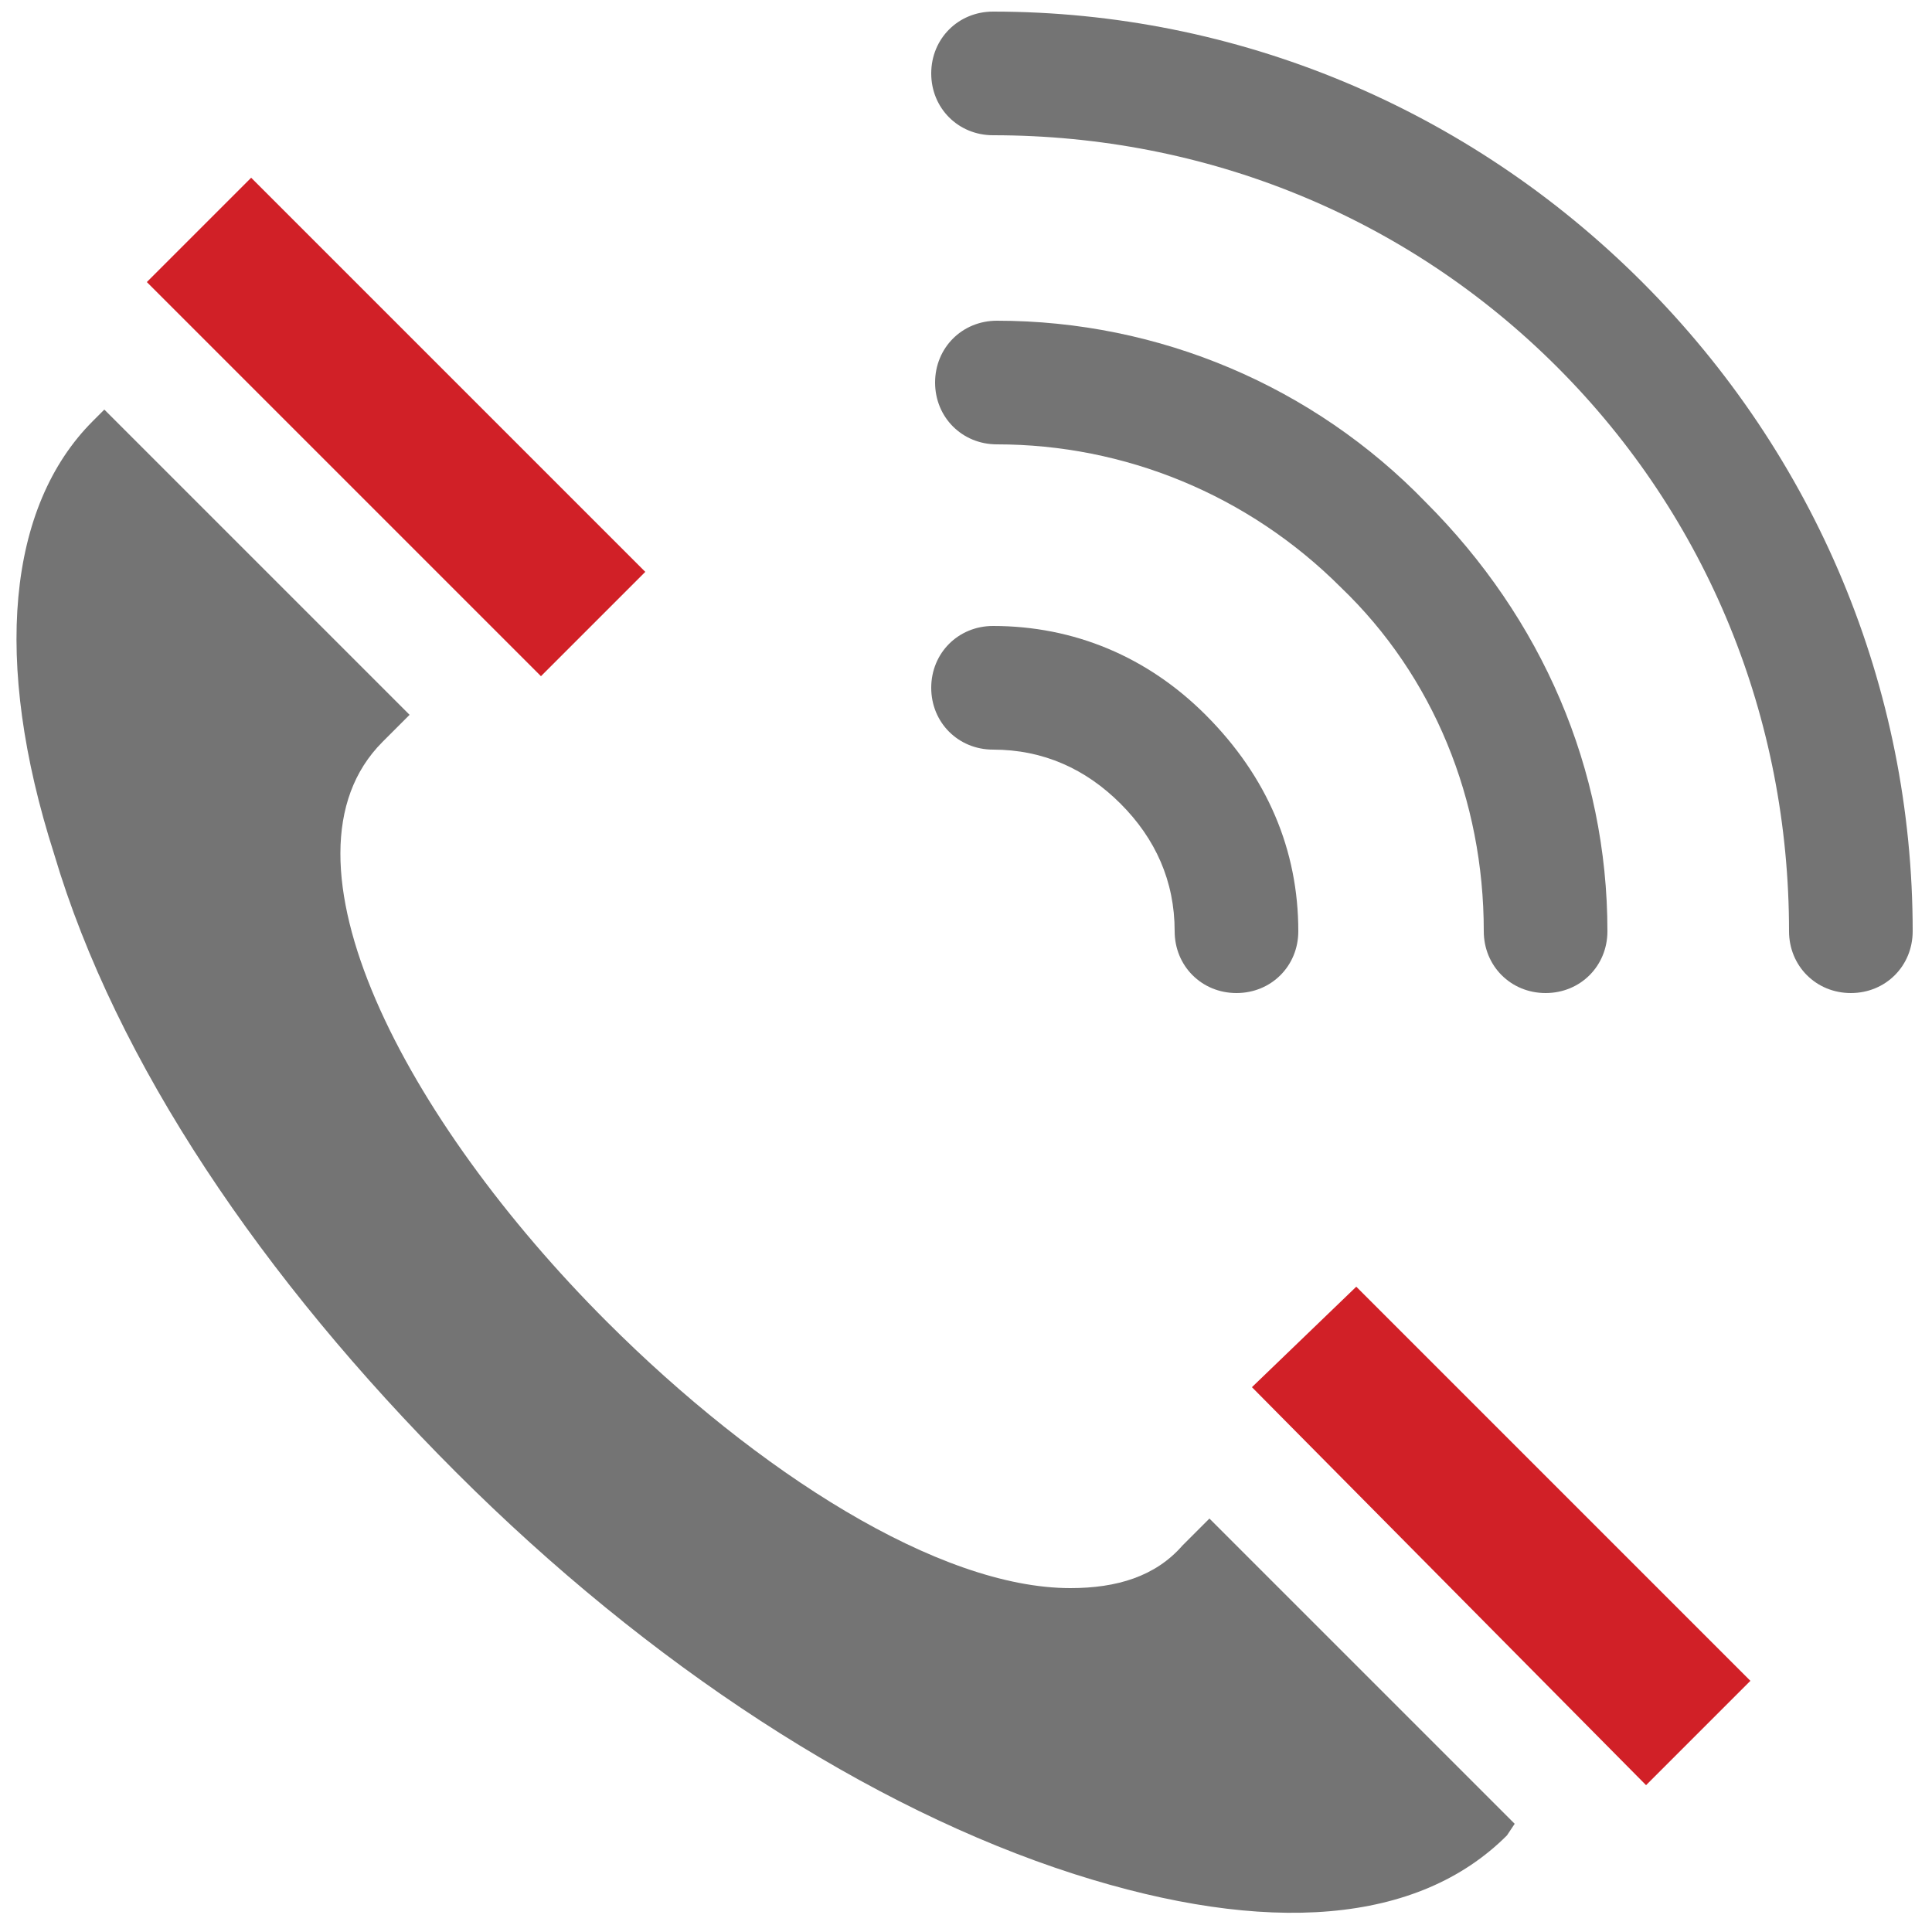
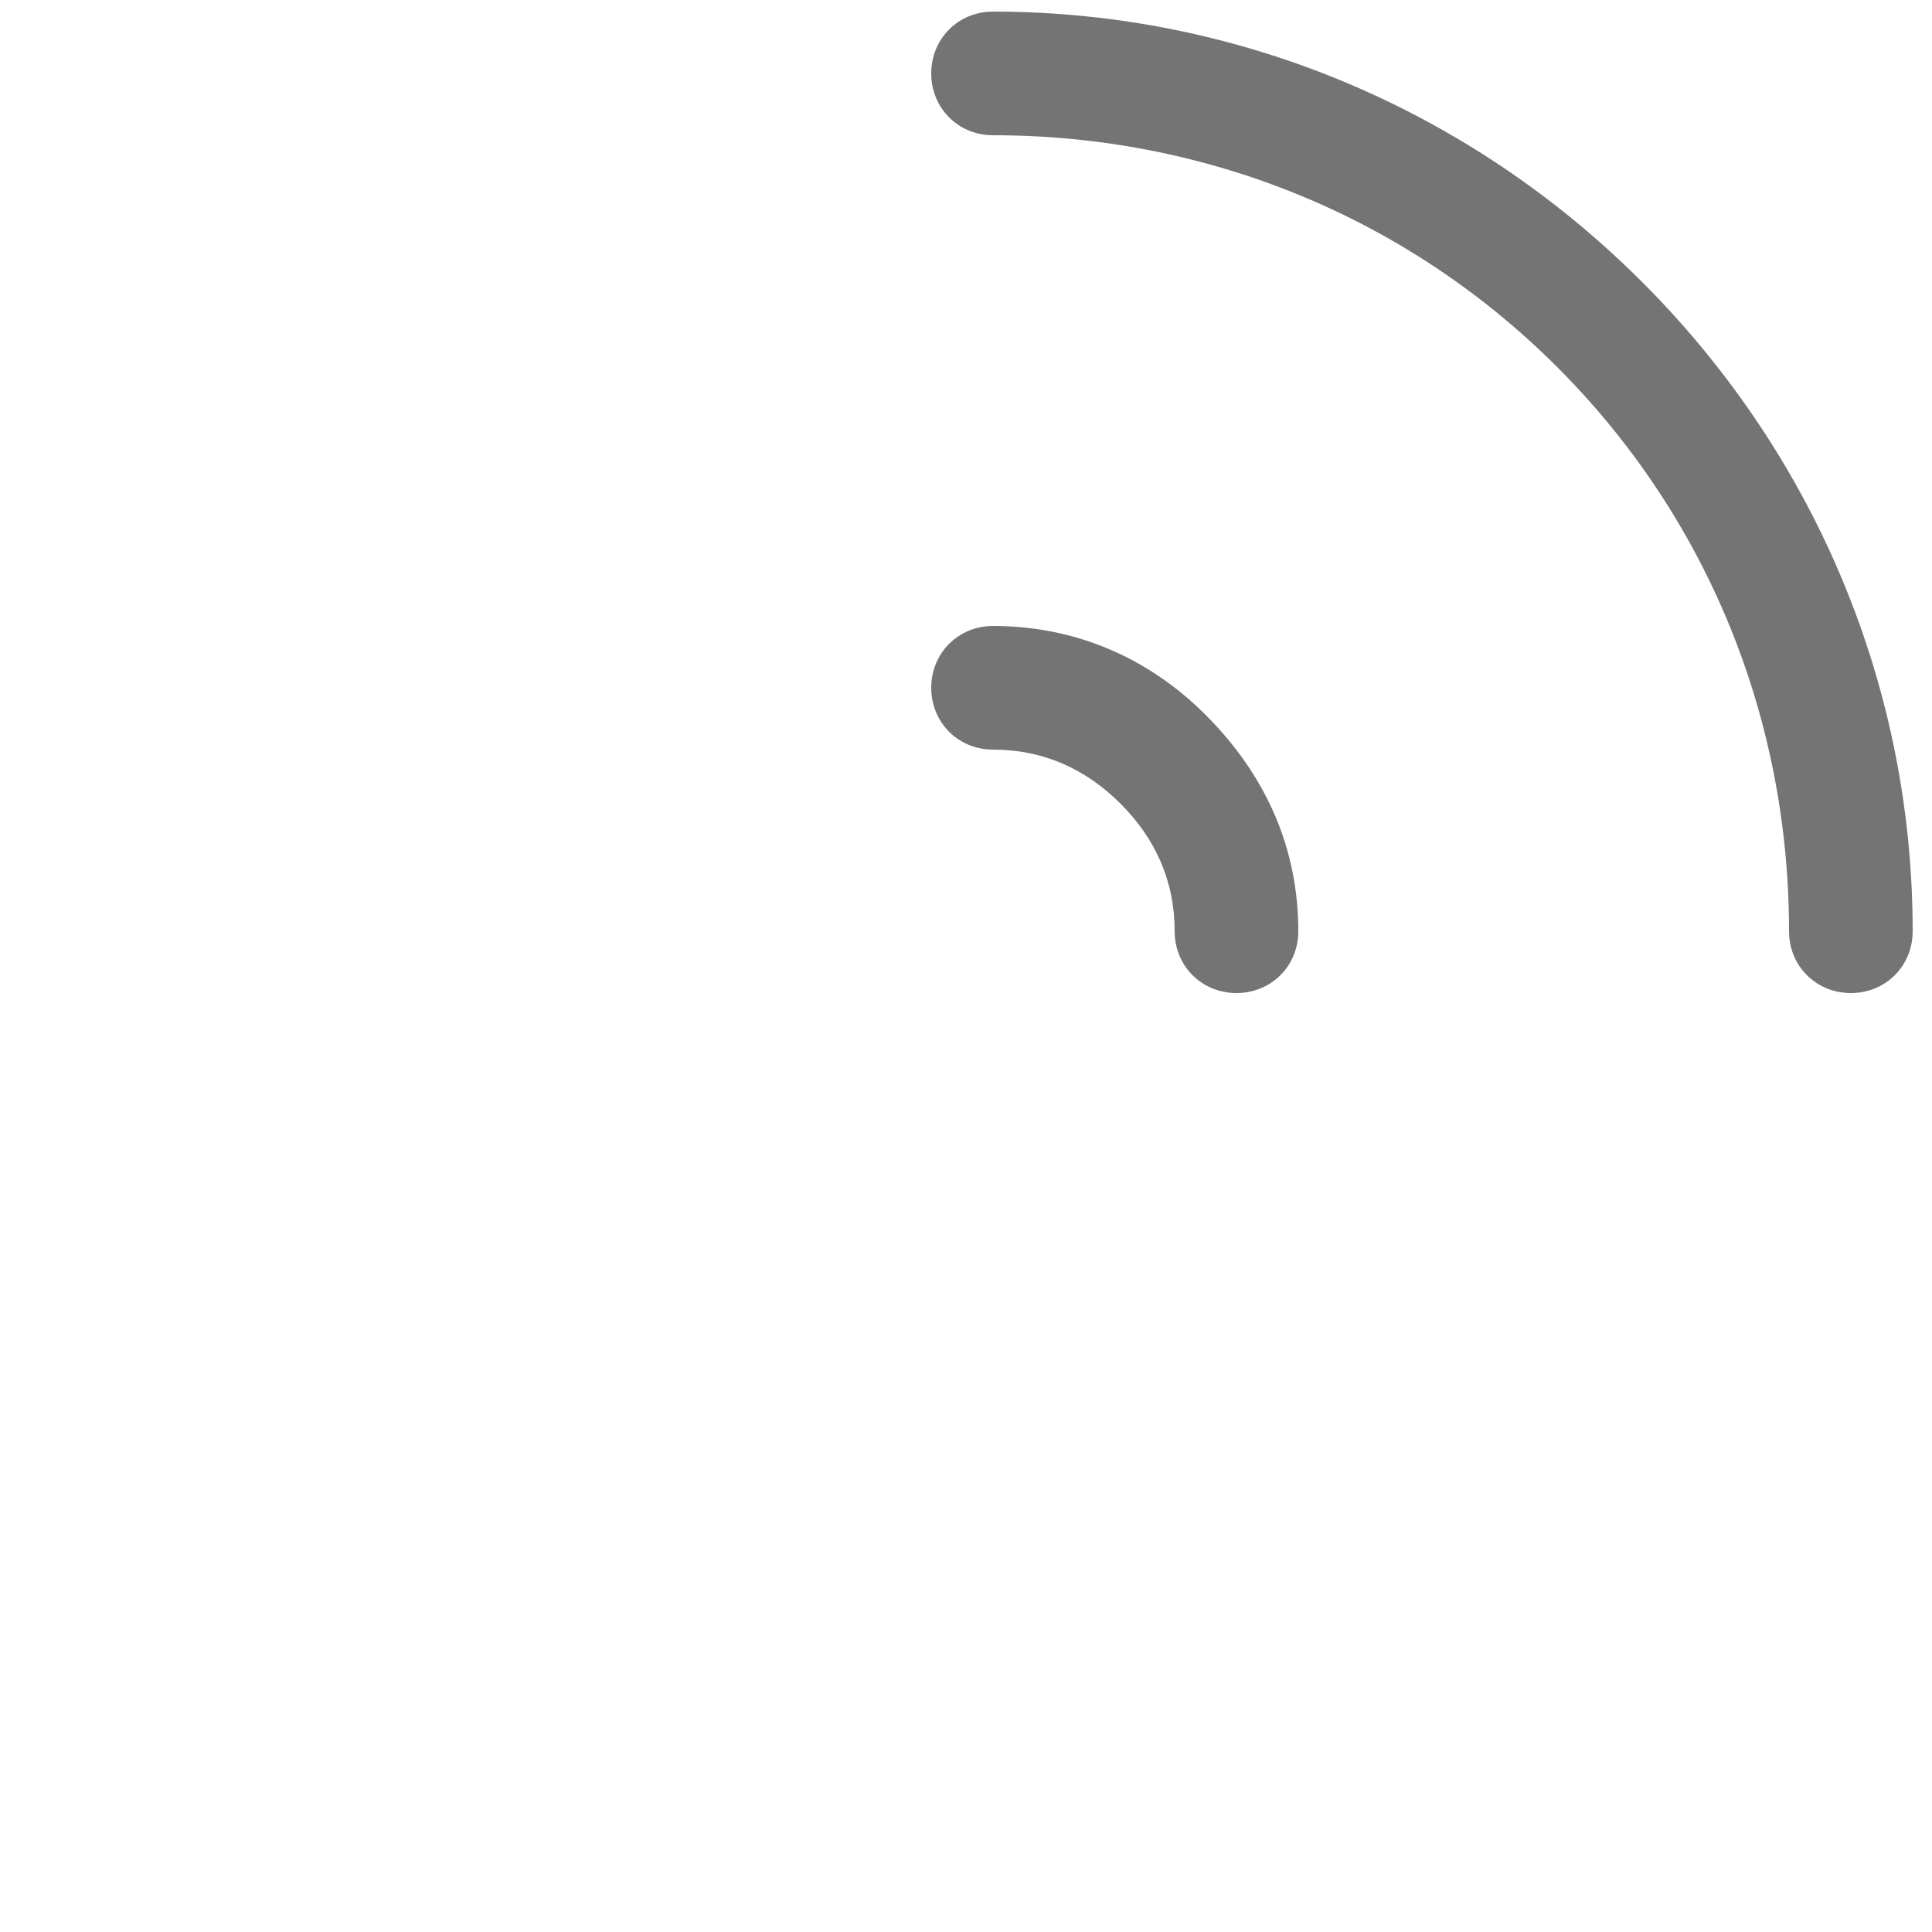
<svg xmlns="http://www.w3.org/2000/svg" version="1.1" id="Layer_1" x="0px" y="0px" viewBox="0 0 50 50" style="enable-background:new 0 0 50 50;" xml:space="preserve">
  <style type="text/css">
	.st0{fill:#D12027;}
	.st1{fill:#747474;}
</style>
-   <path class="st0" d="M35.1,33.3l10.2,10.2l-2.7,2.7L32.4,35.9L35.1,33.3z" />
  <g>
    <path class="st1" d="M49.5,24.1c0,0.9-0.7,1.6-1.6,1.6c-0.9,0-1.6-0.7-1.6-1.6c0-5.5-2.1-10.7-6-14.6s-9.1-6-14.6-6   c-0.9,0-1.6-0.7-1.6-1.6s0.7-1.6,1.6-1.6c6.3,0,12.3,2.5,16.8,7S49.5,17.8,49.5,24.1z" />
  </g>
-   <path class="st1" d="M41.6,24.1c0,0.9-0.7,1.6-1.6,1.6s-1.6-0.7-1.6-1.6c0-3.4-1.3-6.6-3.7-8.9c-2.4-2.4-5.6-3.7-8.9-3.7  c-0.9,0-1.6-0.7-1.6-1.6c0-0.9,0.7-1.6,1.6-1.6C30,8.3,34,10,36.9,13C39.9,16,41.6,19.9,41.6,24.1z" />
-   <path class="st1" d="M31.3,39.3l7.9,7.9L39,47.5l0,0c-2.3,2.3-6.2,2.6-11.2,1c-5.3-1.7-11-5.4-16-10.4S3,27.5,1.4,22.1  c-1.6-5-1.2-9,1-11.2l0.3-0.3l7.9,7.9l-0.7,0.7l0,0c-3,3,0.6,9.8,5.8,15c3.9,3.9,8.6,6.9,12,6.9c1.2,0,2.2-0.3,2.9-1.1l0,0  L31.3,39.3z" />
  <path class="st1" d="M33.6,24.1c0,0.9-0.7,1.6-1.6,1.6l0,0c-0.9,0-1.6-0.7-1.6-1.6c0-1.3-0.5-2.4-1.4-3.3s-2-1.4-3.3-1.4l0,0  c-0.9,0-1.6-0.7-1.6-1.6s0.7-1.6,1.6-1.6l0,0c2.1,0,4,0.8,5.5,2.3C32.8,20.1,33.6,22,33.6,24.1z" />
-   <path class="st0" d="M16.7,14.8L14,17.5l0,0l0,0l-5.1-5.1L3.8,7.3l2.7-2.7L16.7,14.8z" />
</svg>